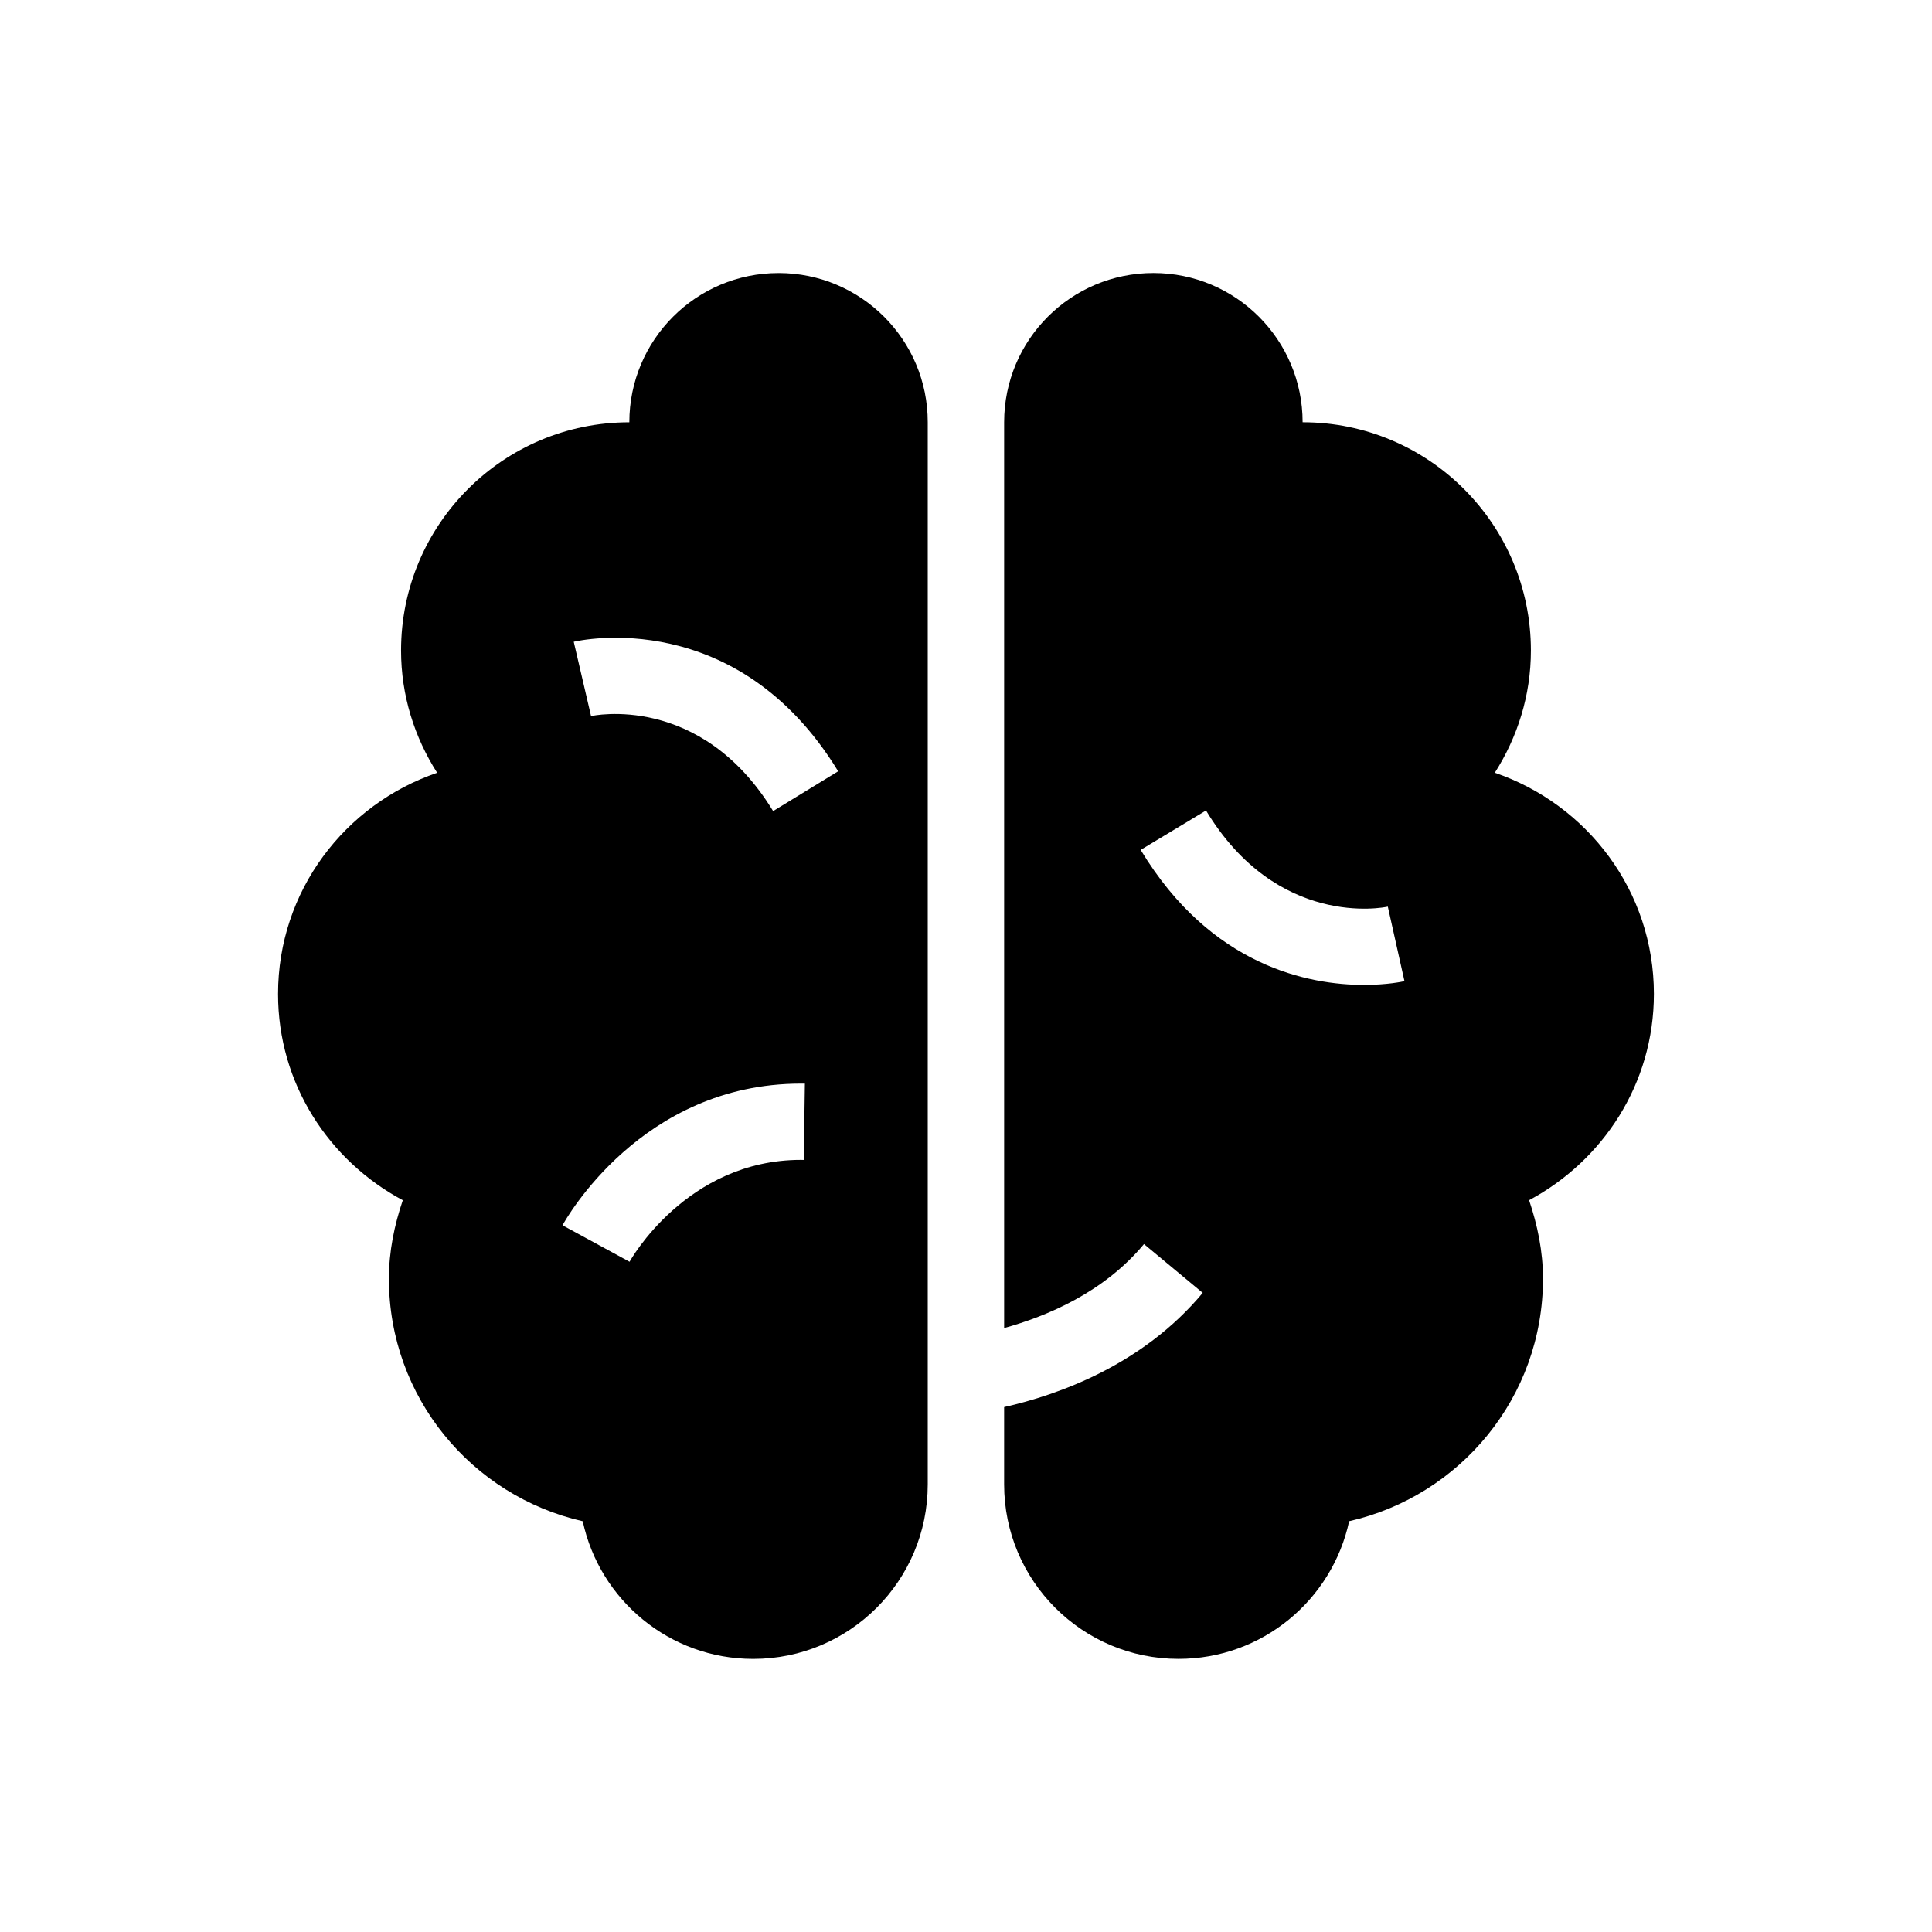
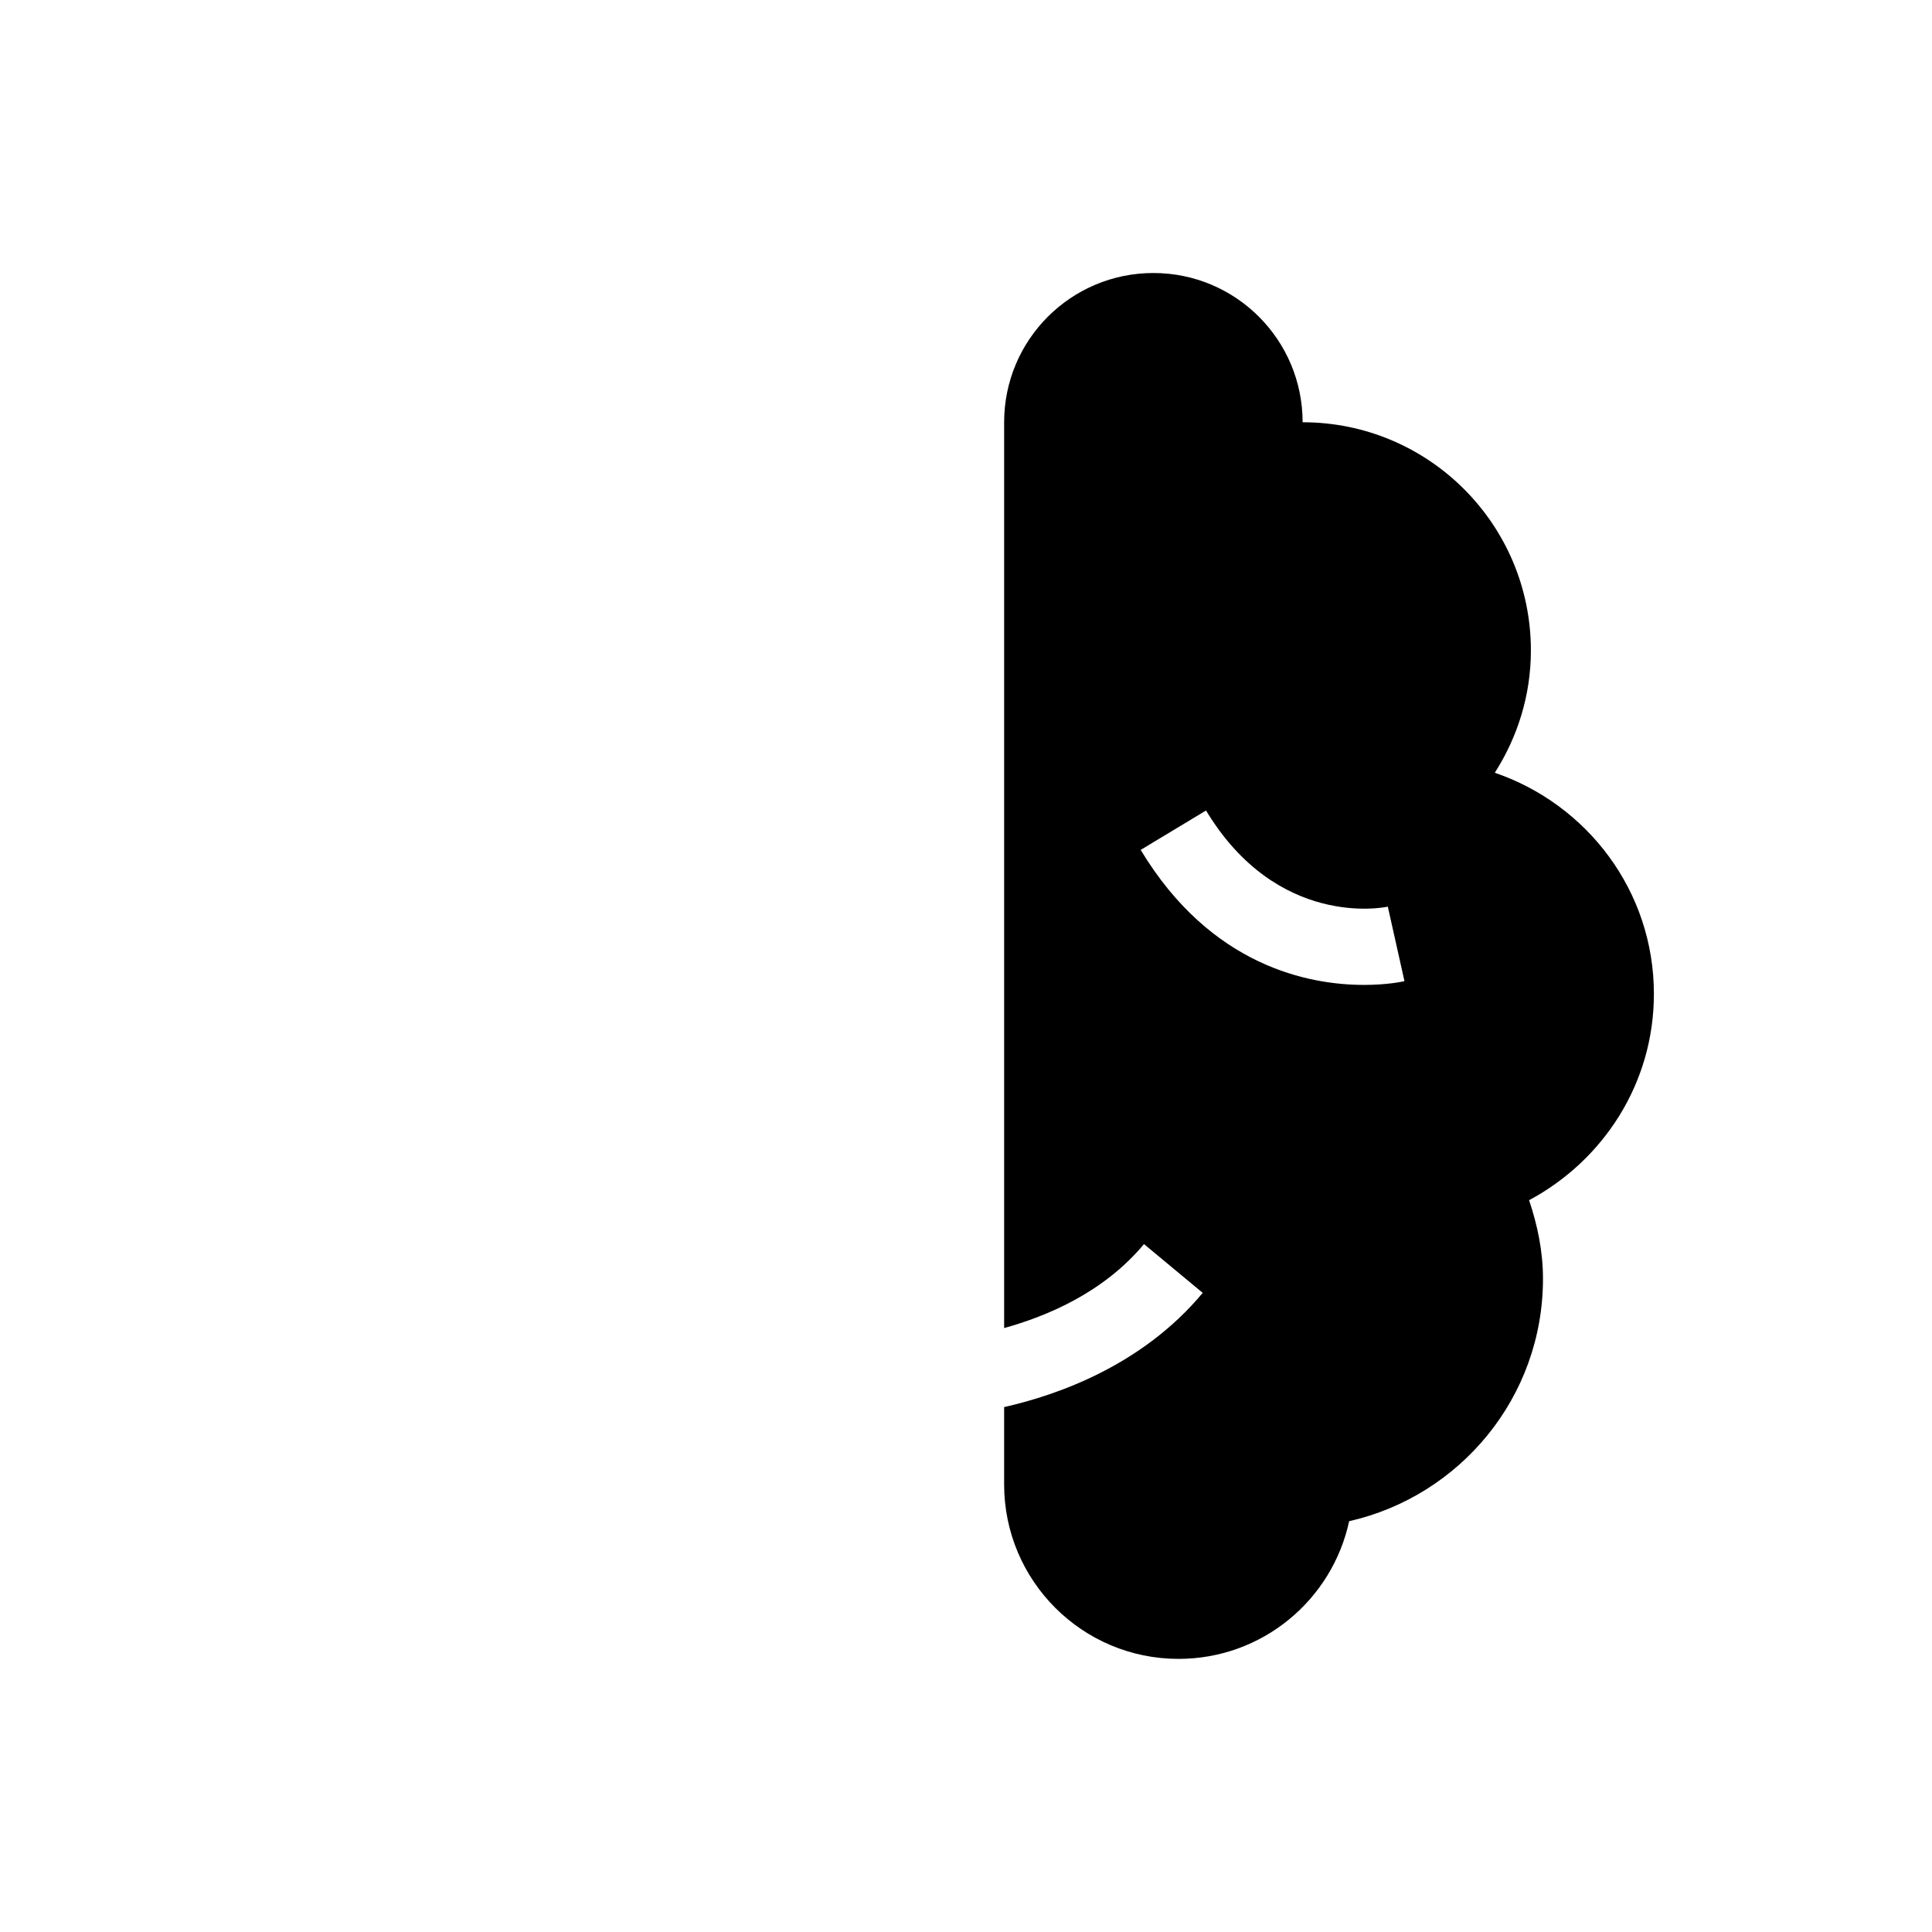
<svg xmlns="http://www.w3.org/2000/svg" fill="#000000" width="800px" height="800px" version="1.1" viewBox="144 144 512 512">
  <g>
    <path d="m582.3 407.41c0-27.297-17.695-50.25-42.16-58.625 5.984-9.391 9.562-20.445 9.562-32.406 0-33.402-27.086-60.477-60.496-60.477 0-21.844-17.695-39.551-39.539-39.551-21.867 0-39.559 17.703-39.559 39.551v240.05c11.254-3.125 26.348-9.371 37.059-22.258l15.566 12.93c-15.922 19.125-38.281 27.035-52.629 30.27v20.477c0 25.562 20.707 46.25 46.211 46.25 22.219 0 40.719-15.629 45.223-36.484 29.402-6.68 51.367-32.84 51.367-64.258 0-7.324-1.473-14.238-3.68-20.816 19.594-10.492 33.074-30.875 33.074-54.656zm-76.812-2.398c-14.488 0-40.535-4.828-59.199-35.781l17.32-10.438c18.852 31.234 47.016 25.766 48.176 25.473l4.414 19.75c-0.523 0.129-4.574 0.996-10.711 0.996z" />
-     <path d="m350.32 216.36c-21.844 0-39.539 17.703-39.539 39.551-33.434 0-60.496 27.074-60.496 60.477 0 11.961 3.578 23.016 9.562 32.406-24.465 8.375-42.16 31.328-42.16 58.625 0 23.77 13.461 44.164 33.059 54.652-2.227 6.578-3.68 13.504-3.68 20.816 0 31.418 21.984 57.574 51.367 64.258 4.484 20.859 22.984 36.484 45.18 36.484 25.523 0 46.25-20.688 46.25-46.25v-281.48c0.016-21.84-17.699-39.543-39.543-39.543zm6.688 235.04c-0.23 0-0.516-0.02-0.746-0.02-30.371 0-45.281 26.723-45.422 27.004l-17.773-9.672c0.848-1.543 20.938-37.543 63.156-37.543h1.078zm-8.121-92.449c-19.266-31.52-47.941-25.262-48.254-25.18l-4.586-19.699c1.754-0.414 43.297-9.531 70.078 34.328z" />
  </g>
</svg>